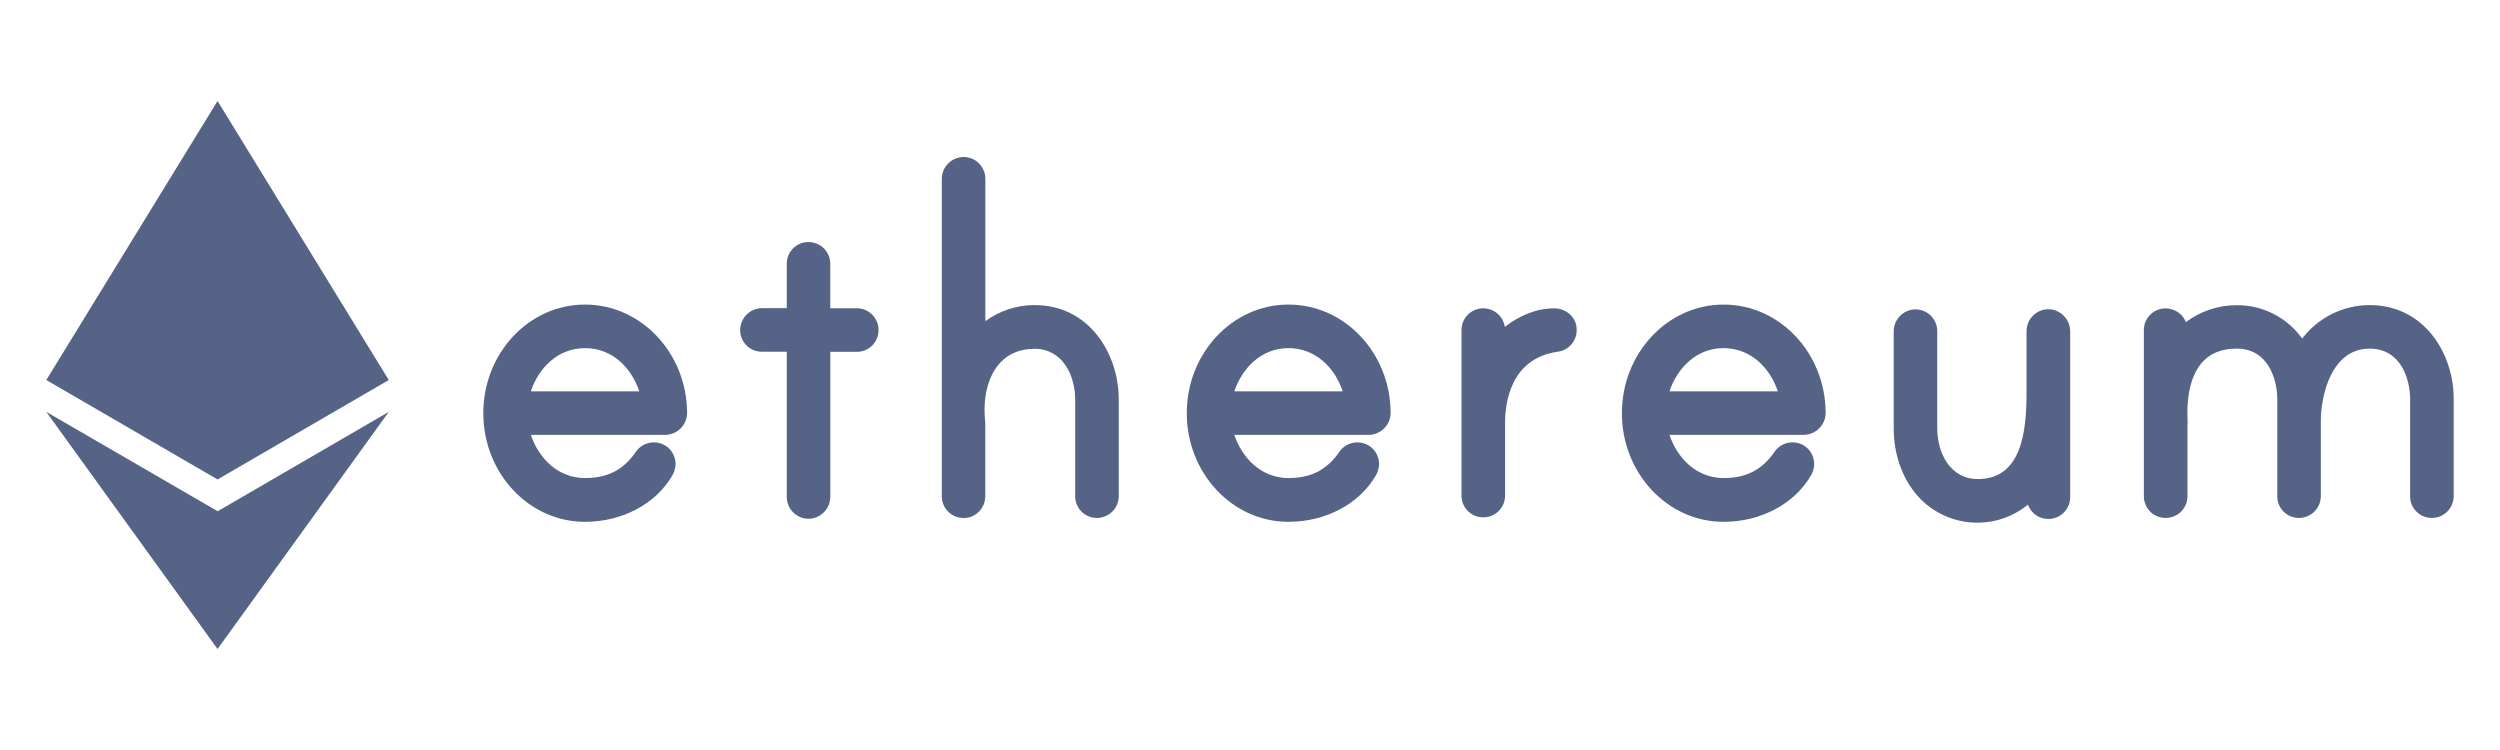
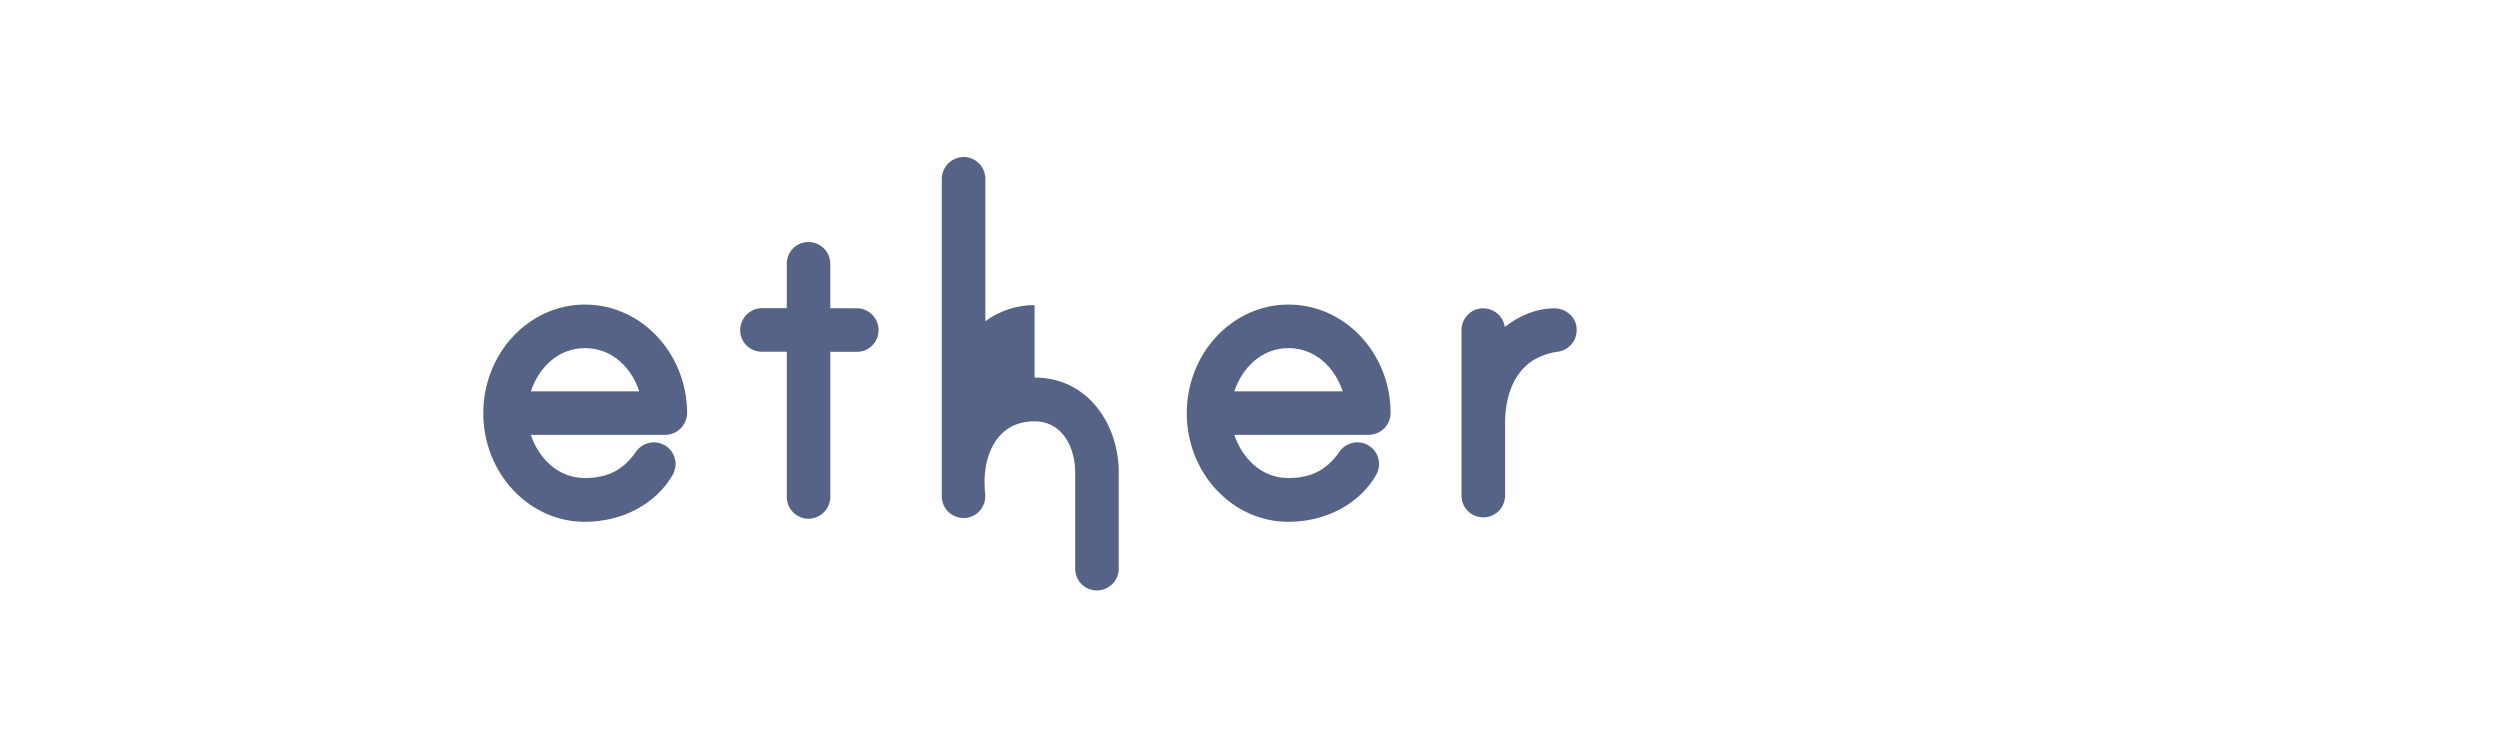
<svg xmlns="http://www.w3.org/2000/svg" id="Layer_1" data-name="Layer 1" viewBox="0 0 1000 300">
  <defs>
    <style>
      .cls-1 {
        fill: #556386;
        stroke-width: 0px;
      }
    </style>
  </defs>
  <path class="cls-1" d="M342.68,123.3h-10.57v-17.74c.02-2.54-1.08-4.96-3-6.63-2-1.7-4.64-2.43-7.22-2-4.2.74-7.24,4.41-7.18,8.67v17.66h-9.93c-4.79.06-8.65,3.93-8.71,8.72-.05,4.76,3.77,8.66,8.53,8.71.06,0,.12,0,.18,0h9.93v58.09c0,4.81,3.9,8.71,8.71,8.72,4.79-.06,8.65-3.93,8.71-8.72v-58.05h10.57c4.76.06,8.66-3.76,8.72-8.52,0-.06,0-.13,0-.19,0-4.82-3.92-8.73-8.74-8.72Z" />
  <path class="cls-1" d="M234.01,121.83h-.07c-22.4,0-40.62,19.49-40.62,43.45s18.22,43.45,40.62,43.45c15,0,28.47-7.17,35.09-18.71l.15-.29c.92-1.71,1.24-3.68.92-5.59-.48-2.88-2.39-5.33-5.08-6.48-3.89-1.68-8.42-.33-10.76,3.2-5,7.17-11.28,10.36-20.28,10.36-10.94,0-18.58-8.09-21.64-17.27h53.67c4.86,0,8.81-3.93,8.83-8.79h0c-.1-23.92-18.39-43.33-40.83-43.33ZM212.34,156.53c3.05-9.18,10.67-17.28,21.67-17.28s18.64,8,21.69,17.28h-43.36Z" />
-   <path class="cls-1" d="M413.83,122.03c-7.08,0-13.97,2.25-19.69,6.42v-56.95c0-4.81-3.9-8.7-8.71-8.71-4.79.06-8.66,3.92-8.72,8.71v126.95c-.02,2.55,1.08,4.97,3,6.64,2,1.69,4.64,2.42,7.22,2,4.2-.74,7.24-4.42,7.18-8.68v-29c0-.12,0-.7-.09-1.38,0-.47-.1-1-.11-1.21v-.36c-.57-8.79,1.71-16.62,6.26-21.46,3.4-3.63,8-5.48,13.68-5.48,11.15,0,16.23,10.56,16.23,20.37v38.56c-.06,4.76,3.76,8.66,8.52,8.72.06,0,.13,0,.19,0,4.81-.01,8.7-3.91,8.71-8.72v-38.63c.02-18.32-11.78-37.79-33.67-37.79Z" />
-   <path class="cls-1" d="M822.01,124.11l-.19-.06c-2.62-.79-5.45-.28-7.64,1.36-2.22,1.64-3.54,4.24-3.56,7v24.74c0,16.05-2.22,34.47-19.49,34.47-11.15,0-16.23-10.55-16.23-20.36v-38.81c0-4.81-3.9-8.7-8.71-8.71-4.78.06-8.65,3.93-8.71,8.71v38.85c0,9.75,3,18.9,8.48,25.78,11.05,13.79,31.19,16.02,44.98,4.96.08-.06.15-.12.23-.18,1.23,3.46,4.53,5.76,8.2,5.72,4.81,0,8.71-3.91,8.71-8.72v-66.29c0-3.83-2.44-7.24-6.07-8.46Z" />
+   <path class="cls-1" d="M413.83,122.03c-7.08,0-13.97,2.25-19.69,6.42v-56.95c0-4.81-3.9-8.7-8.71-8.71-4.79.06-8.66,3.92-8.72,8.71v126.95c-.02,2.55,1.08,4.97,3,6.64,2,1.69,4.64,2.42,7.22,2,4.2-.74,7.24-4.42,7.18-8.68c0-.12,0-.7-.09-1.38,0-.47-.1-1-.11-1.21v-.36c-.57-8.79,1.71-16.62,6.26-21.46,3.4-3.63,8-5.48,13.68-5.48,11.15,0,16.23,10.56,16.23,20.37v38.56c-.06,4.76,3.76,8.66,8.52,8.72.06,0,.13,0,.19,0,4.81-.01,8.7-3.91,8.71-8.72v-38.63c.02-18.32-11.78-37.79-33.67-37.79Z" />
  <path class="cls-1" d="M515.41,121.83h-.07c-22.4,0-40.63,19.49-40.63,43.45s18.23,43.45,40.63,43.45c15,0,28.47-7.17,35.09-18.71l.15-.29c.92-1.71,1.24-3.68.92-5.59-.48-2.88-2.39-5.33-5.08-6.48-3.89-1.68-8.42-.33-10.76,3.2-5,7.17-11.28,10.36-20.28,10.36-10.94,0-18.58-8.09-21.64-17.27h53.66c4.86,0,8.82-3.93,8.84-8.79h0c-.05-23.92-18.36-43.33-40.83-43.33ZM493.74,156.53c3.06-9.19,10.7-17.28,21.64-17.28s18.64,8,21.69,17.28h-43.33Z" />
-   <path class="cls-1" d="M947.81,122.03c-10.58.03-20.55,4.99-26.95,13.42-6.02-8.48-15.8-13.47-26.2-13.37-7.32-.01-14.45,2.37-20.3,6.77-.52-1.31-1.34-2.47-2.41-3.38-2-1.7-4.64-2.43-7.22-2-4.2.74-7.24,4.41-7.18,8.67v66.31c-.02,2.55,1.08,4.97,3,6.64,1.6,1.35,3.63,2.09,5.73,2.08.49,0,.98-.04,1.46-.12,4.23-.71,7.31-4.39,7.25-8.68v-28.52c.11-.77.11-1.56,0-2.33v-.07c-.36-10.37,1.83-18.33,6.34-23,3.23-3.34,7.6-5,13.35-5,12.81,0,16.23,12.66,16.23,20.13v38.87c-.06,4.76,3.76,8.66,8.52,8.72.06,0,.13,0,.19,0,4.81,0,8.71-3.91,8.71-8.72v-30c0-10,4.08-29,19.5-29,12.8,0,16.22,12.66,16.22,20.13v38.87c-.06,4.76,3.76,8.66,8.52,8.72.06,0,.13,0,.19,0,4.81,0,8.71-3.91,8.72-8.72v-38.87c.02-18.2-11.79-37.55-33.67-37.55Z" />
-   <path class="cls-1" d="M689.46,121.83h-.08c-22.4,0-40.62,19.49-40.62,43.45s18.22,43.45,40.62,43.45c15,0,28.48-7.17,35.09-18.71l.16-.29c.92-1.71,1.24-3.68.92-5.59-.48-2.88-2.39-5.33-5.08-6.48-3.89-1.68-8.42-.33-10.76,3.2-5,7.17-11.28,10.36-20.29,10.36-10.93,0-18.57-8.09-21.63-17.27h53.62c4.86,0,8.82-3.93,8.84-8.79h0c-.05-23.92-18.35-43.33-40.79-43.33ZM667.79,156.53c3.06-9.19,10.7-17.28,21.63-17.28s18.65,8,21.7,17.28h-43.33Z" />
  <path class="cls-1" d="M621.64,123.34c-7.3,0-14.13,3.06-19.72,7.43-.3-2.06-1.33-3.95-2.91-5.32-2-1.69-4.64-2.43-7.22-2-4.2.74-7.24,4.41-7.19,8.67v66.09c-.04,4.78,3.8,8.68,8.58,8.72.06,0,.12,0,.18,0,.5,0,1-.04,1.49-.12,4.2-.74,7.24-4.42,7.18-8.68v-29c0-7.63,2-25.68,20.9-28.42,4.51-.49,7.88-4.37,7.74-8.9,0-2.23-.91-4.36-2.52-5.9-1.75-1.68-4.09-2.6-6.51-2.57Z" />
-   <polygon class="cls-1" points="87.02 204.47 18.52 164.75 87.02 259.6 155.51 164.75 87.02 204.52 87.02 204.47" />
-   <polygon class="cls-1" points="155.51 152.01 87.02 40.4 18.52 152.01 87.02 191.78 87.02 191.78 155.51 152.01" />
</svg>